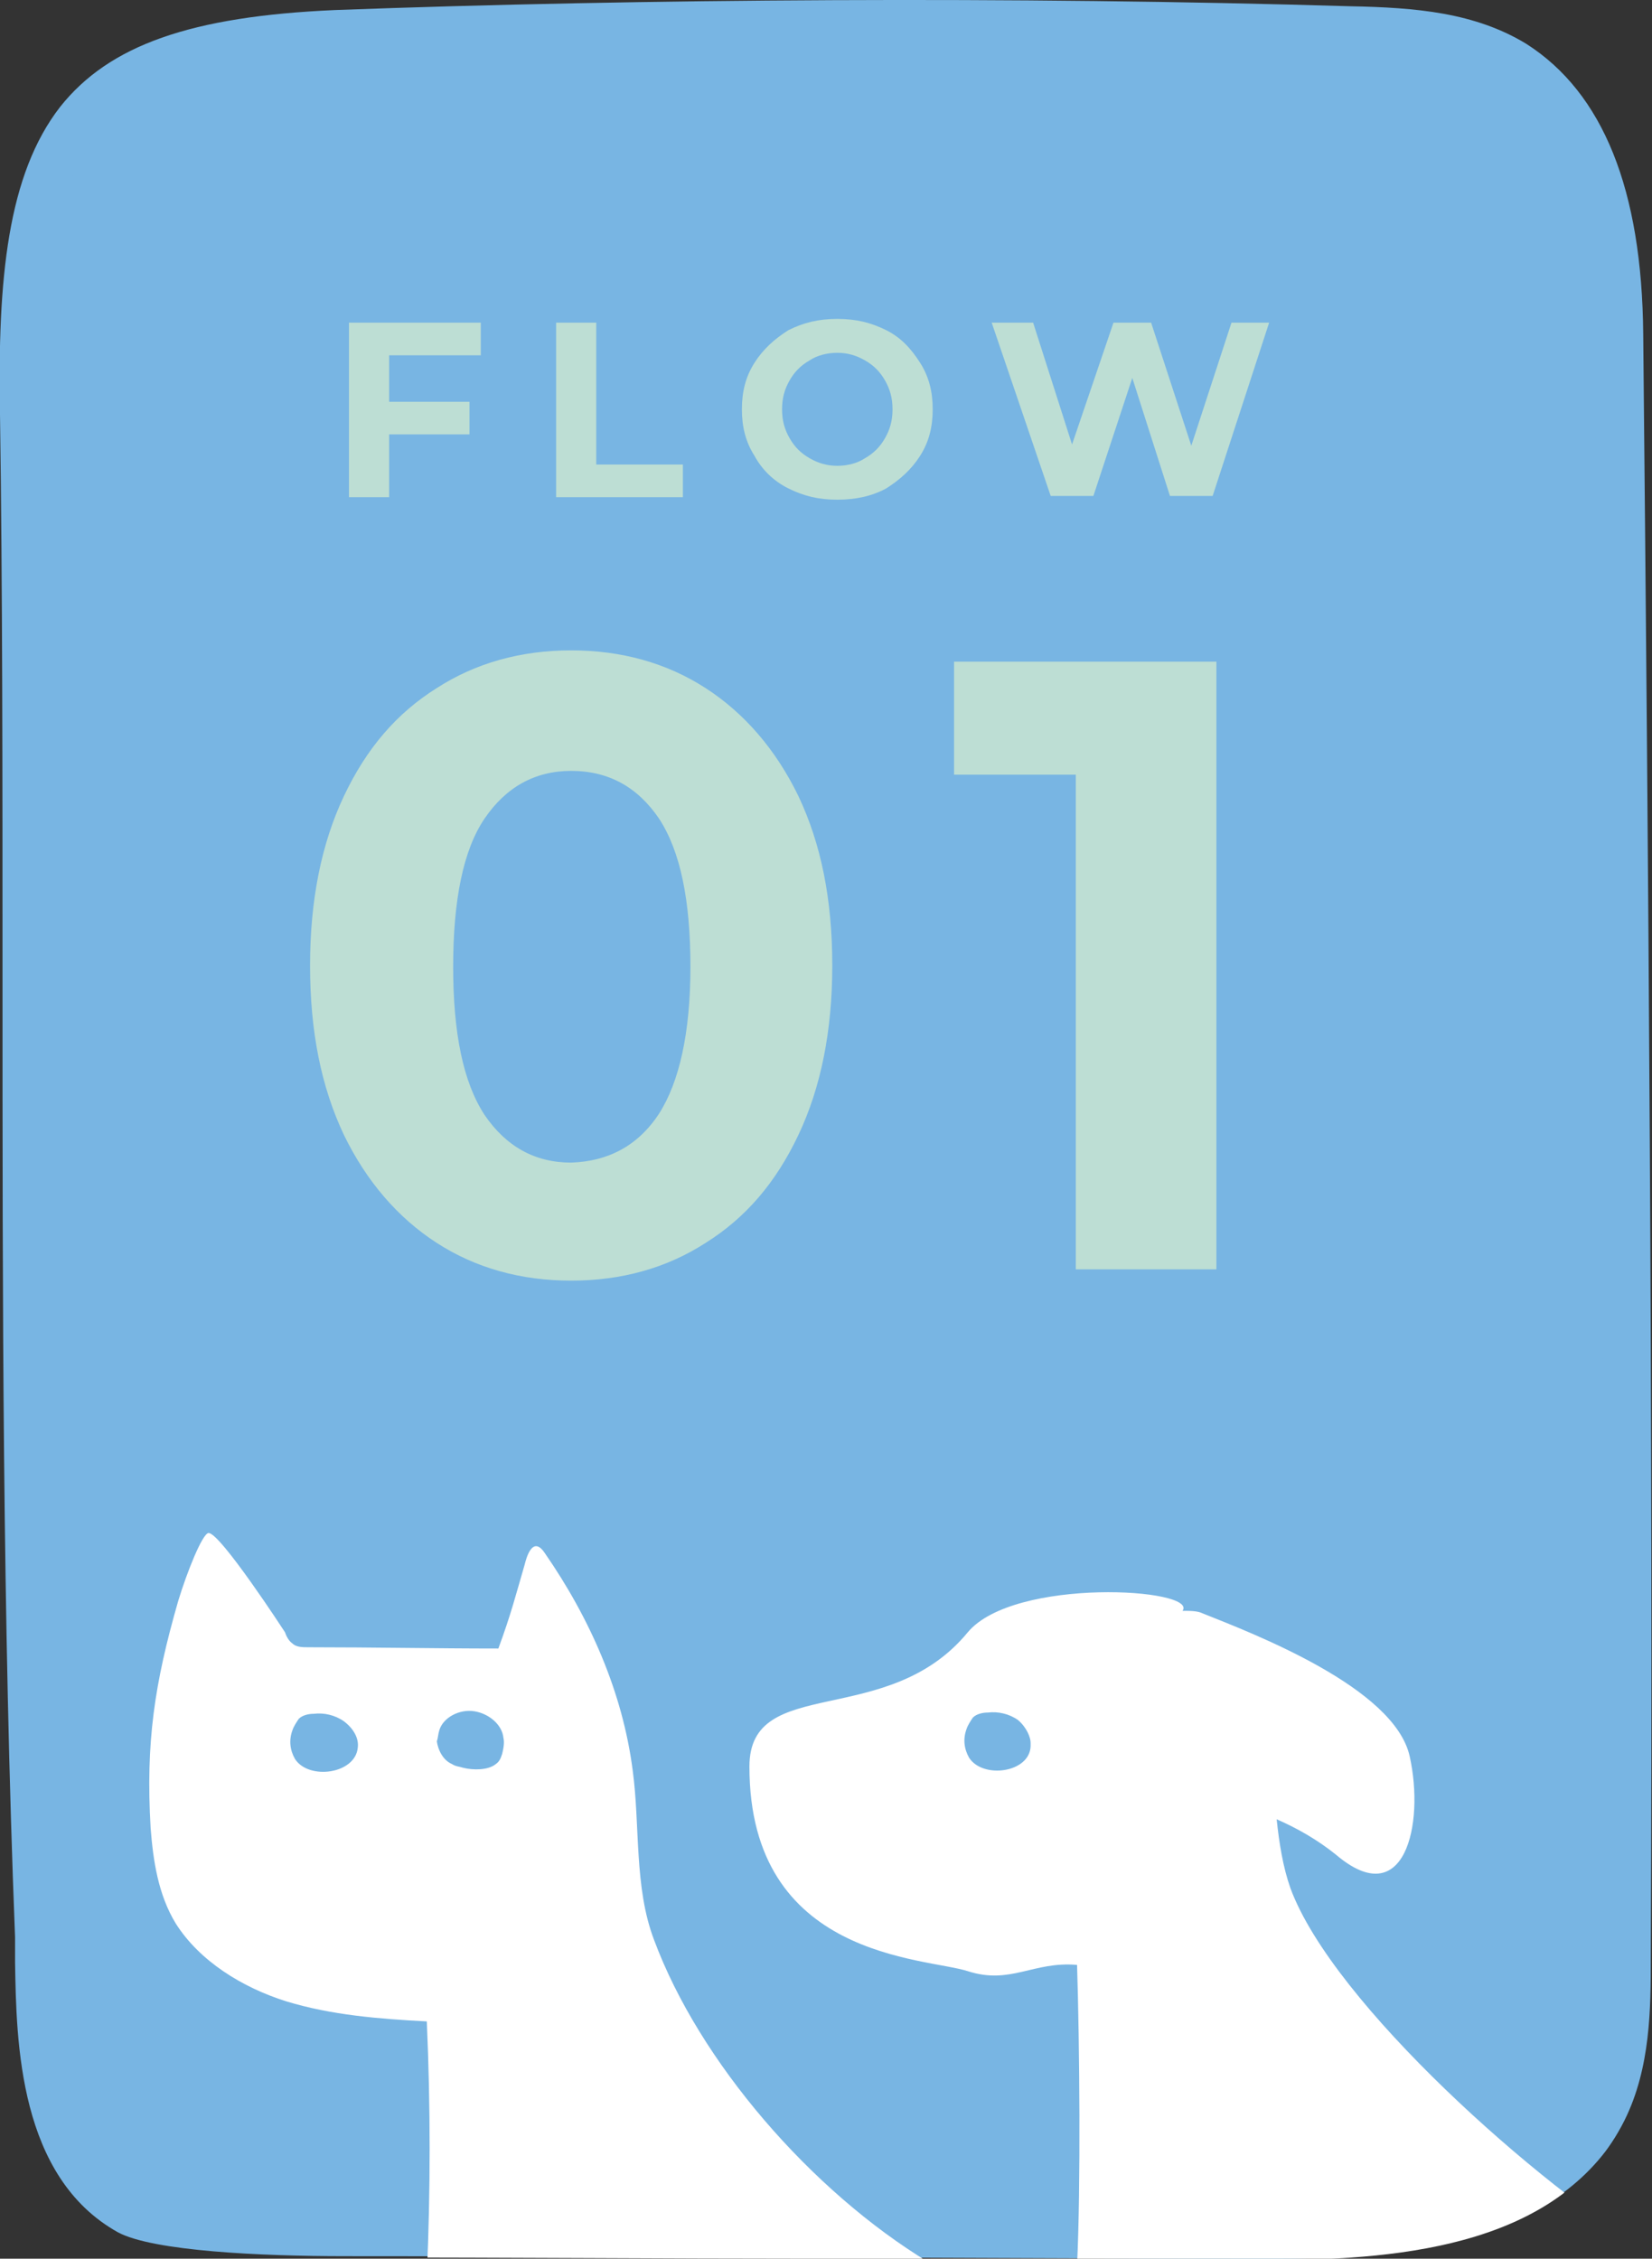
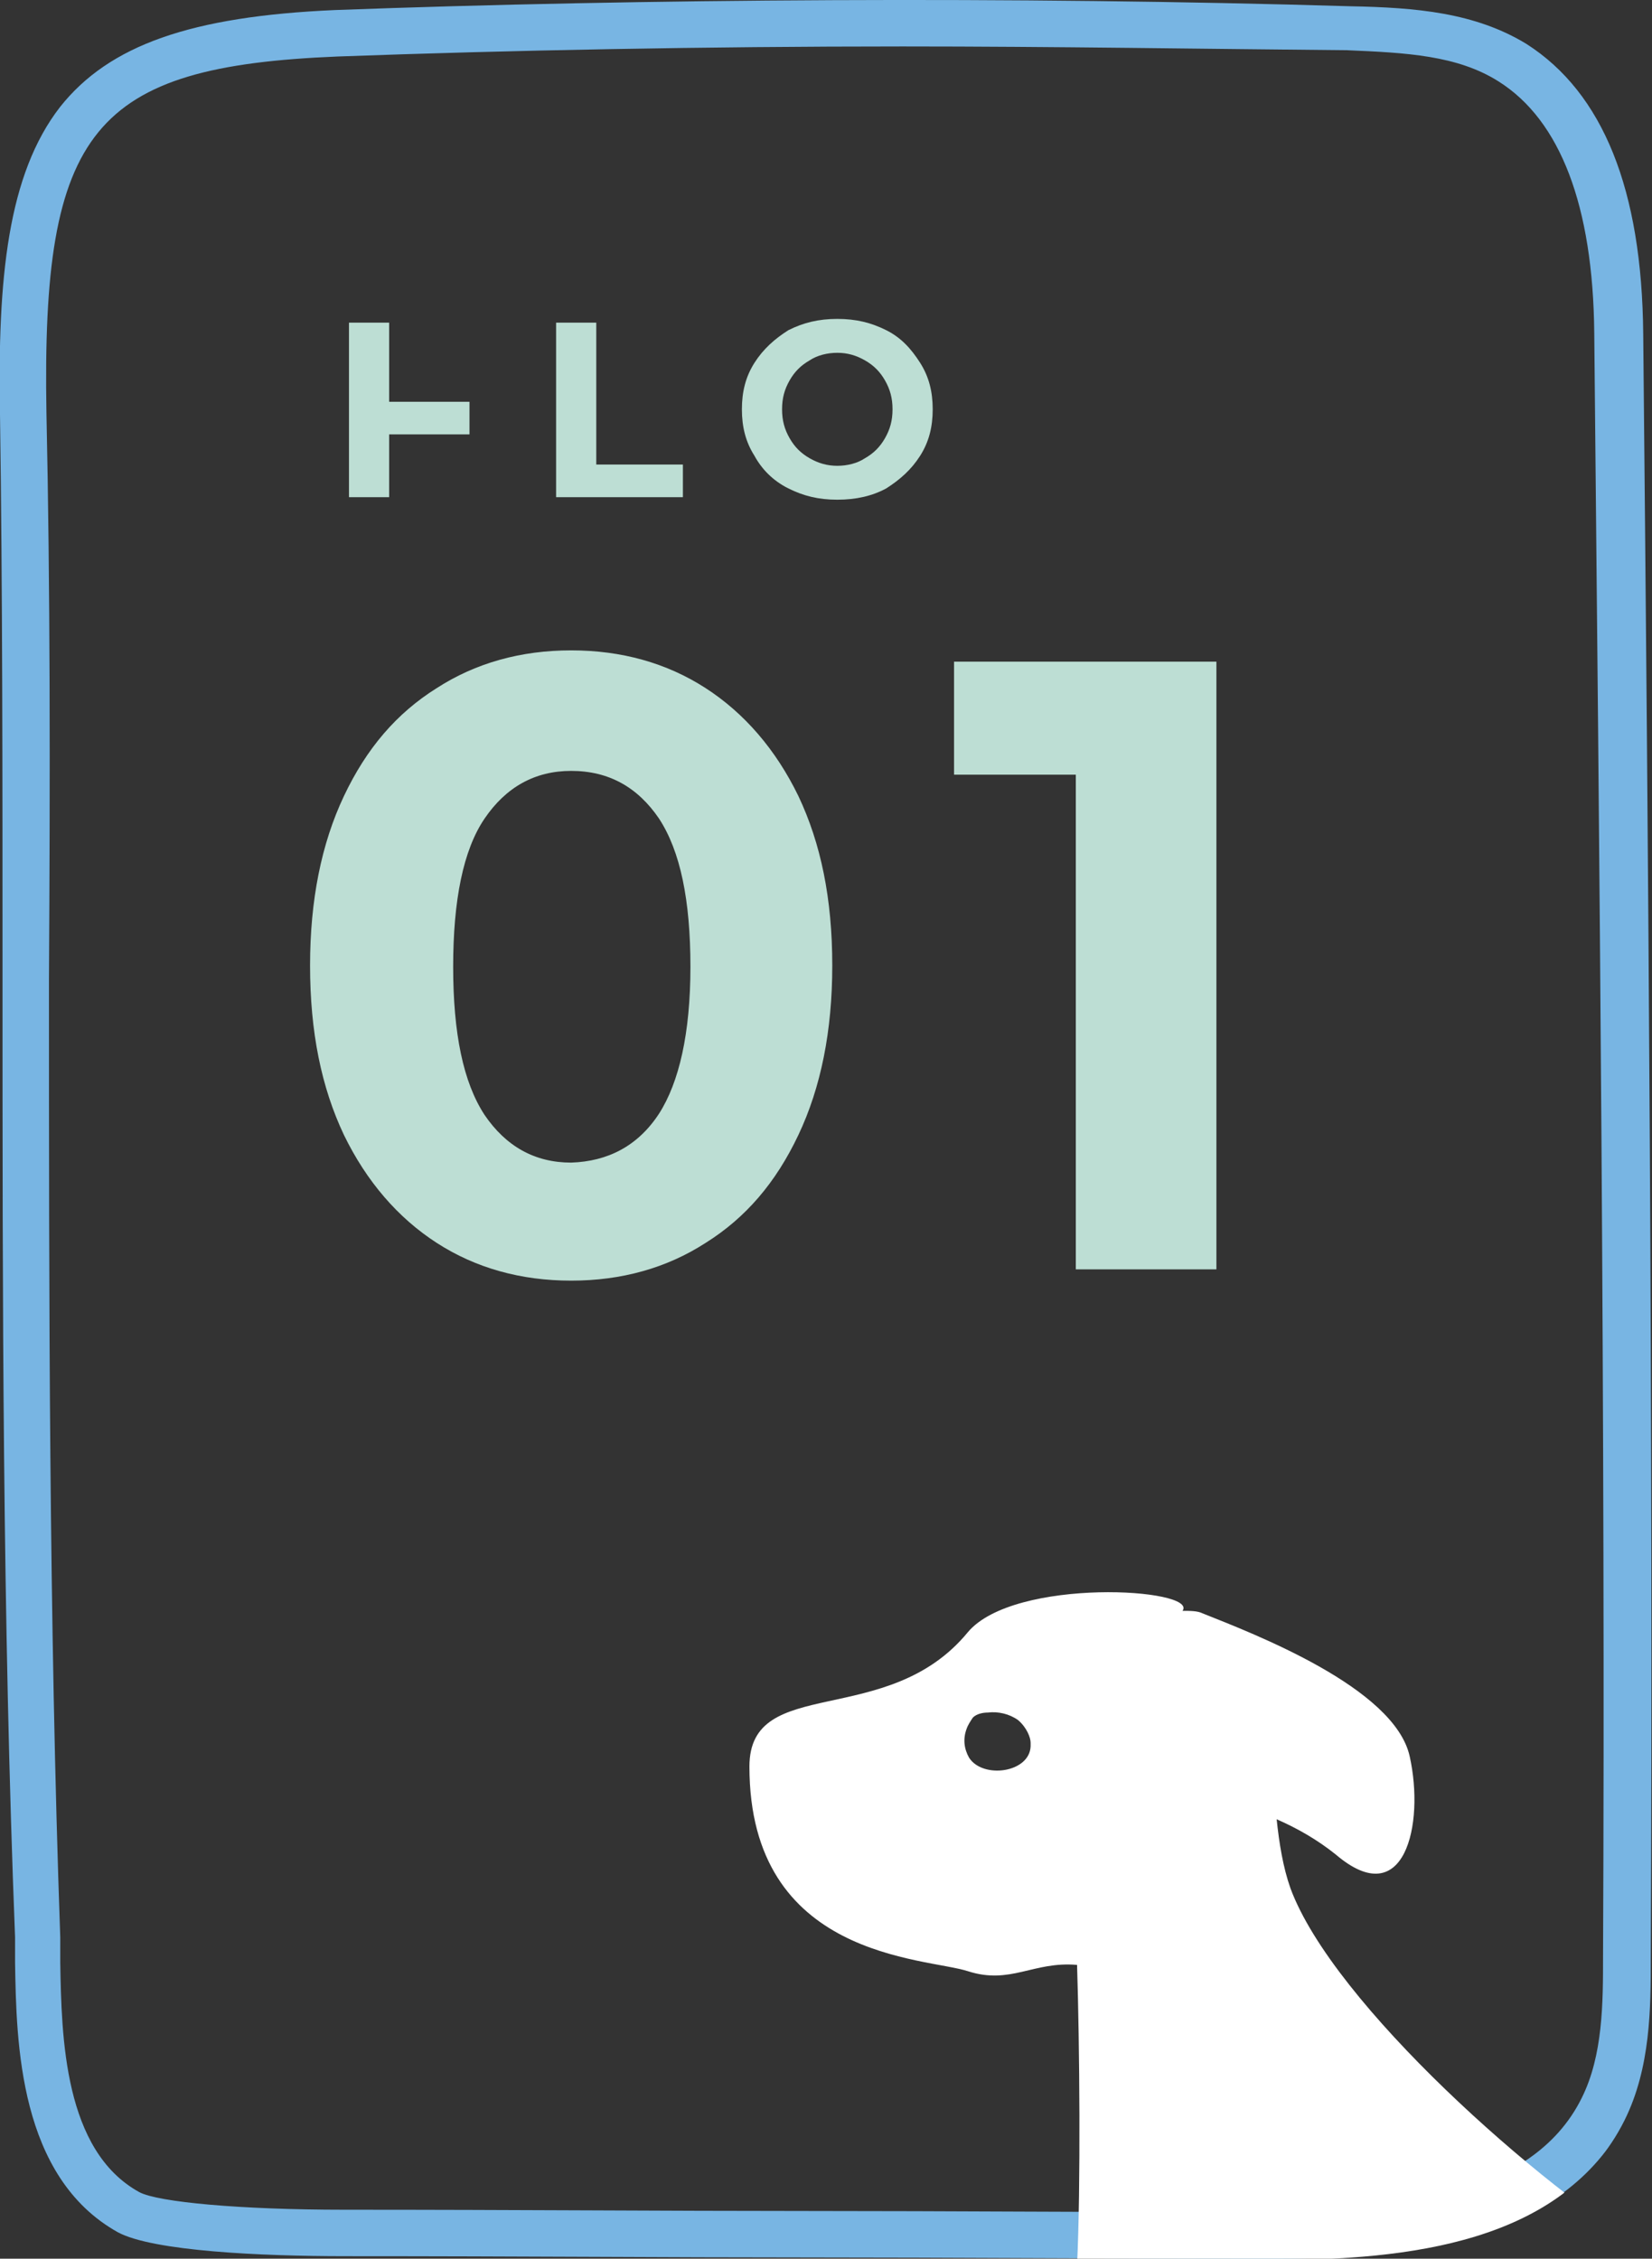
<svg xmlns="http://www.w3.org/2000/svg" xmlns:xlink="http://www.w3.org/1999/xlink" version="1.1" id="レイヤー_1" x="0px" y="0px" viewBox="0 0 131.6 179.9" style="enable-background:new 0 0 131.6 179.9;" xml:space="preserve">
  <rect x="0" y="0" width="131.6" height="179.9" fill="#333333" stroke="none" />
  <style type="text/css">
	.st0{clip-path:url(#SVGID_2_);}
	.st1{fill:#78B5E3;}
	.st2{fill:#FFFFFF;}
	.st3{fill:#BDDED4;}
	.st4{clip-path:url(#SVGID_4_);}
	.st5{clip-path:url(#SVGID_6_);}
	.st6{clip-path:url(#SVGID_8_);}
	.st7{clip-path:url(#SVGID_10_);}
	.st8{clip-path:url(#SVGID_12_);}
</style>
  <g>
    <defs>
      <path id="SVGID_11_" d="M130.9,26.6c-0.1-11.5-3.2-19.2-9.3-23.1c-4.1-2.6-8.7-2.9-14-3C81.1-0.3,50.9-0.1,26.7,0.8    C15.2,1.3,8.7,3.5,4.8,8.5C0.6,13.9-0.2,22.2,0,33c0.2,13.7,0.2,28.9,0.2,45c0,25,0,50.9,0.9,76.4c0,0.6,0,1.3,0,2    c0.1,6.4,0.3,17.1,8.2,21.5c2.8,1.5,11.4,1.9,18.1,1.9c14.1,0,25.5,0.1,36.9,0.1c11.4,0,22.8,0.1,36.9,0.1c0.1,0,0.2,0,0.3,0    c10.5,0,23-1.3,27.9-11.1c2.1-4.2,2.1-9,2.1-12.9C131.7,114.3,131.3,67.3,130.9,26.6z" />
    </defs>
    <clipPath id="SVGID_2_">
      <use xlink:href="#SVGID_11_" style="overflow:visible;" />
    </clipPath>
    <g class="st0">
      <g>
-         <path class="st1" d="M107.6,2.3c4.5,0.1,9.2,0.3,13,2.7c6.8,4.3,8.4,13.5,8.4,21.5c0.4,36.5,0.8,86.2,0.7,129.3     c0,4.1-0.1,8.4-1.9,12.1c-4.5,8.9-16.5,10.1-26.5,10.1c-28.2-0.1-45.6-0.1-73.8-0.2c-3.2,0-14.5-0.1-17.2-1.6     C2.5,172,3.2,160.3,3,154.4C1.5,112.2,2.5,67.7,1.9,33C1.5,10.2,5.7,3.5,26.8,2.6C51.8,1.7,82.5,1.6,107.6,2.3z" />
        <path class="st1" d="M101.6,179.9c-0.1,0-0.2,0-0.3,0c-14.1,0-25.5-0.1-36.9-0.1c-11.4,0-22.8-0.1-36.9-0.1     c-6.7,0-15.3-0.4-18.1-1.9c-7.9-4.4-8.1-15.1-8.2-21.5c0-0.7,0-1.4,0-2C0.2,128.9,0.2,103,0.2,78c0-16.1,0-31.3-0.2-45     C-0.2,22.2,0.6,13.8,4.8,8.5c3.9-4.9,10.4-7.2,21.9-7.7c24.2-0.9,54.4-1.1,80.9-0.3c5.2,0.1,9.9,0.5,14,3     c6.1,3.8,9.2,11.6,9.3,23.1c0.4,40.7,0.8,87.7,0.7,129.3c0,3.9,0,8.7-2.1,12.9C124.5,178.6,112,179.9,101.6,179.9z M71.9,3.7     c-15.8,0-31.3,0.3-45,0.8C7.4,5.3,3.3,10.3,3.7,32.9C4,46.7,4,61.9,3.9,78c0,25,0,50.9,0.9,76.3c0,0.6,0,1.3,0,2     c0.1,6,0.3,15,6.3,18.3c1.5,0.8,8.1,1.4,16.3,1.4c14.1,0,25.5,0.1,36.9,0.1c11.4,0,22.8,0.1,36.9,0.1c9.4,0,20.8-1,24.8-9.1     c1.7-3.4,1.7-7.6,1.7-11.3c0.2-41.6-0.3-88.6-0.7-129.3c-0.1-10.1-2.7-16.9-7.6-20c-3.3-2.1-7.4-2.3-12.1-2.5l0,0     C96.1,3.9,83.9,3.7,71.9,3.7z" />
      </g>
-       <path class="st2" d="M74,180.2c-9.4-5.7-18.3-16-21.9-25.7c-1.6-4.2-1.1-9.1-1.7-13.5c-0.8-6.2-3.4-12.1-7-17.3    c-1-1.5-1.5,0.5-1.6,0.9c-0.7,2.4-1.1,4-2.1,6.7c-5,0-10-0.1-15.1-0.1c-0.5,0-1,0-1.3-0.3c-0.3-0.2-0.5-0.6-0.6-0.9    c0,0-5.2-8-6.1-7.9c-0.5,0.1-1.7,3.1-2.4,5.4c-1.9,6.6-2.6,11.3-2.2,18.1c0.2,2.6,0.6,5.3,2,7.6c1.9,3,5.3,5.1,8.8,6.2    c3.6,1.1,7.4,1.4,11.2,1.6c0.3,6.7,0.3,13.6,0,20.2L74,180.2z M28.5,139.2c-0.2,2.1-3.9,2.6-5,0.9c-0.4-0.7-0.5-1.5-0.2-2.3    c0.1-0.3,0.3-0.6,0.5-0.9c0.3-0.3,0.8-0.4,1.2-0.4c0.8-0.1,1.7,0.1,2.4,0.6C28.2,137.7,28.6,138.5,28.5,139.2z M35,137.8    c0.3-1,1.6-1.7,2.8-1.5c1.2,0.2,2.2,1.1,2.3,2.1c0.1,0.4,0,0.9-0.1,1.3c-0.1,0.3-0.2,0.6-0.5,0.8c-0.6,0.5-1.8,0.5-2.6,0.3    c-0.3-0.1-0.6-0.1-0.9-0.3c-0.7-0.3-1.1-1.1-1.2-1.8C34.9,138.4,34.9,138.1,35,137.8z" />
      <path class="st2" d="M131.6,179.5c-8.9-5.3-25.4-19.9-28.8-29.1c-0.6-1.7-0.9-3.6-1.1-5.5c1.6,0.7,3.2,1.6,4.7,2.8    c5.5,4.7,7.1-2.4,5.9-7.8c-1.2-5.5-12.5-9.8-16.5-11.4c-0.4-0.2-1-0.2-1.6-0.2c1.3-1.8-13.4-2.7-17.1,1.7    c-6.4,7.8-17.4,3.3-17.4,10.7c0,15.3,14,15.2,17.4,16.3c3.4,1.1,5.2-0.8,8.7-0.5c0.2,6.3,0.3,17.6,0,23.9L131.6,179.5z M77.2,140    c-0.4-0.7-0.5-1.5-0.2-2.3c0.1-0.3,0.3-0.6,0.5-0.9c0.3-0.3,0.8-0.4,1.2-0.4c0.8-0.1,1.7,0.1,2.4,0.6c0.7,0.6,1,1.4,1,1.8    c0,0.1,0,0.2,0,0.3C82,141.2,78.3,141.7,77.2,140z" />
      <g>
        <path class="st3" d="M34.8,99c-3.1-2-5.6-4.9-7.4-8.6c-1.8-3.8-2.7-8.2-2.7-13.5c0-5.2,0.9-9.7,2.7-13.5c1.8-3.8,4.2-6.6,7.4-8.6     c3.1-2,6.7-3,10.7-3c4,0,7.6,1,10.7,3c3.1,2,5.6,4.9,7.4,8.6c1.8,3.8,2.7,8.2,2.7,13.5c0,5.2-0.9,9.7-2.7,13.5     c-1.8,3.8-4.2,6.6-7.4,8.6c-3.1,2-6.7,3-10.7,3C41.5,102,37.9,101,34.8,99z M52.5,88.7C54.1,86.2,55,82.3,55,77     c0-5.3-0.8-9.2-2.5-11.8c-1.7-2.5-4-3.8-7-3.8c-2.9,0-5.2,1.3-6.9,3.8c-1.7,2.5-2.5,6.5-2.5,11.8c0,5.3,0.8,9.2,2.5,11.8     c1.7,2.5,4,3.8,6.9,3.8C48.4,92.5,50.8,91.3,52.5,88.7z" />
        <path class="st3" d="M96.9,52.7v48.4H85.7V61.7H76v-9H96.9z" />
      </g>
      <g>
-         <path class="st3" d="M31,28.3V32h6.4v2.6H31v5h-3.2V25.7h10.5v2.6H31z" />
+         <path class="st3" d="M31,28.3V32h6.4v2.6H31v5h-3.2V25.7h10.5H31z" />
        <path class="st3" d="M44.3,25.7h3.2V37h6.9v2.6H44.3V25.7z" />
        <path class="st3" d="M62.8,38.9c-1.2-0.6-2.1-1.5-2.7-2.6c-0.7-1.1-1-2.3-1-3.7c0-1.4,0.3-2.6,1-3.7c0.7-1.1,1.6-1.9,2.7-2.6     c1.2-0.6,2.4-0.9,3.9-0.9s2.7,0.3,3.9,0.9s2,1.5,2.7,2.6c0.7,1.1,1,2.3,1,3.7c0,1.4-0.3,2.6-1,3.7c-0.7,1.1-1.6,1.9-2.7,2.6     c-1.1,0.6-2.4,0.9-3.9,0.9S64,39.5,62.8,38.9z M68.9,36.5c0.7-0.4,1.2-0.9,1.6-1.6c0.4-0.7,0.6-1.4,0.6-2.3     c0-0.9-0.2-1.6-0.6-2.3c-0.4-0.7-0.9-1.2-1.6-1.6c-0.7-0.4-1.4-0.6-2.2-0.6s-1.6,0.2-2.2,0.6c-0.7,0.4-1.2,0.9-1.6,1.6     c-0.4,0.7-0.6,1.4-0.6,2.3c0,0.9,0.2,1.6,0.6,2.3c0.4,0.7,0.9,1.2,1.6,1.6s1.4,0.6,2.2,0.6S68.3,36.9,68.9,36.5z" />
-         <path class="st3" d="M101.1,25.7l-4.5,13.8h-3.4l-3-9.4l-3.1,9.4h-3.4L79,25.7h3.3l3.1,9.7l3.3-9.7h3l3.2,9.8l3.2-9.8H101.1z" />
      </g>
    </g>
  </g>
</svg>